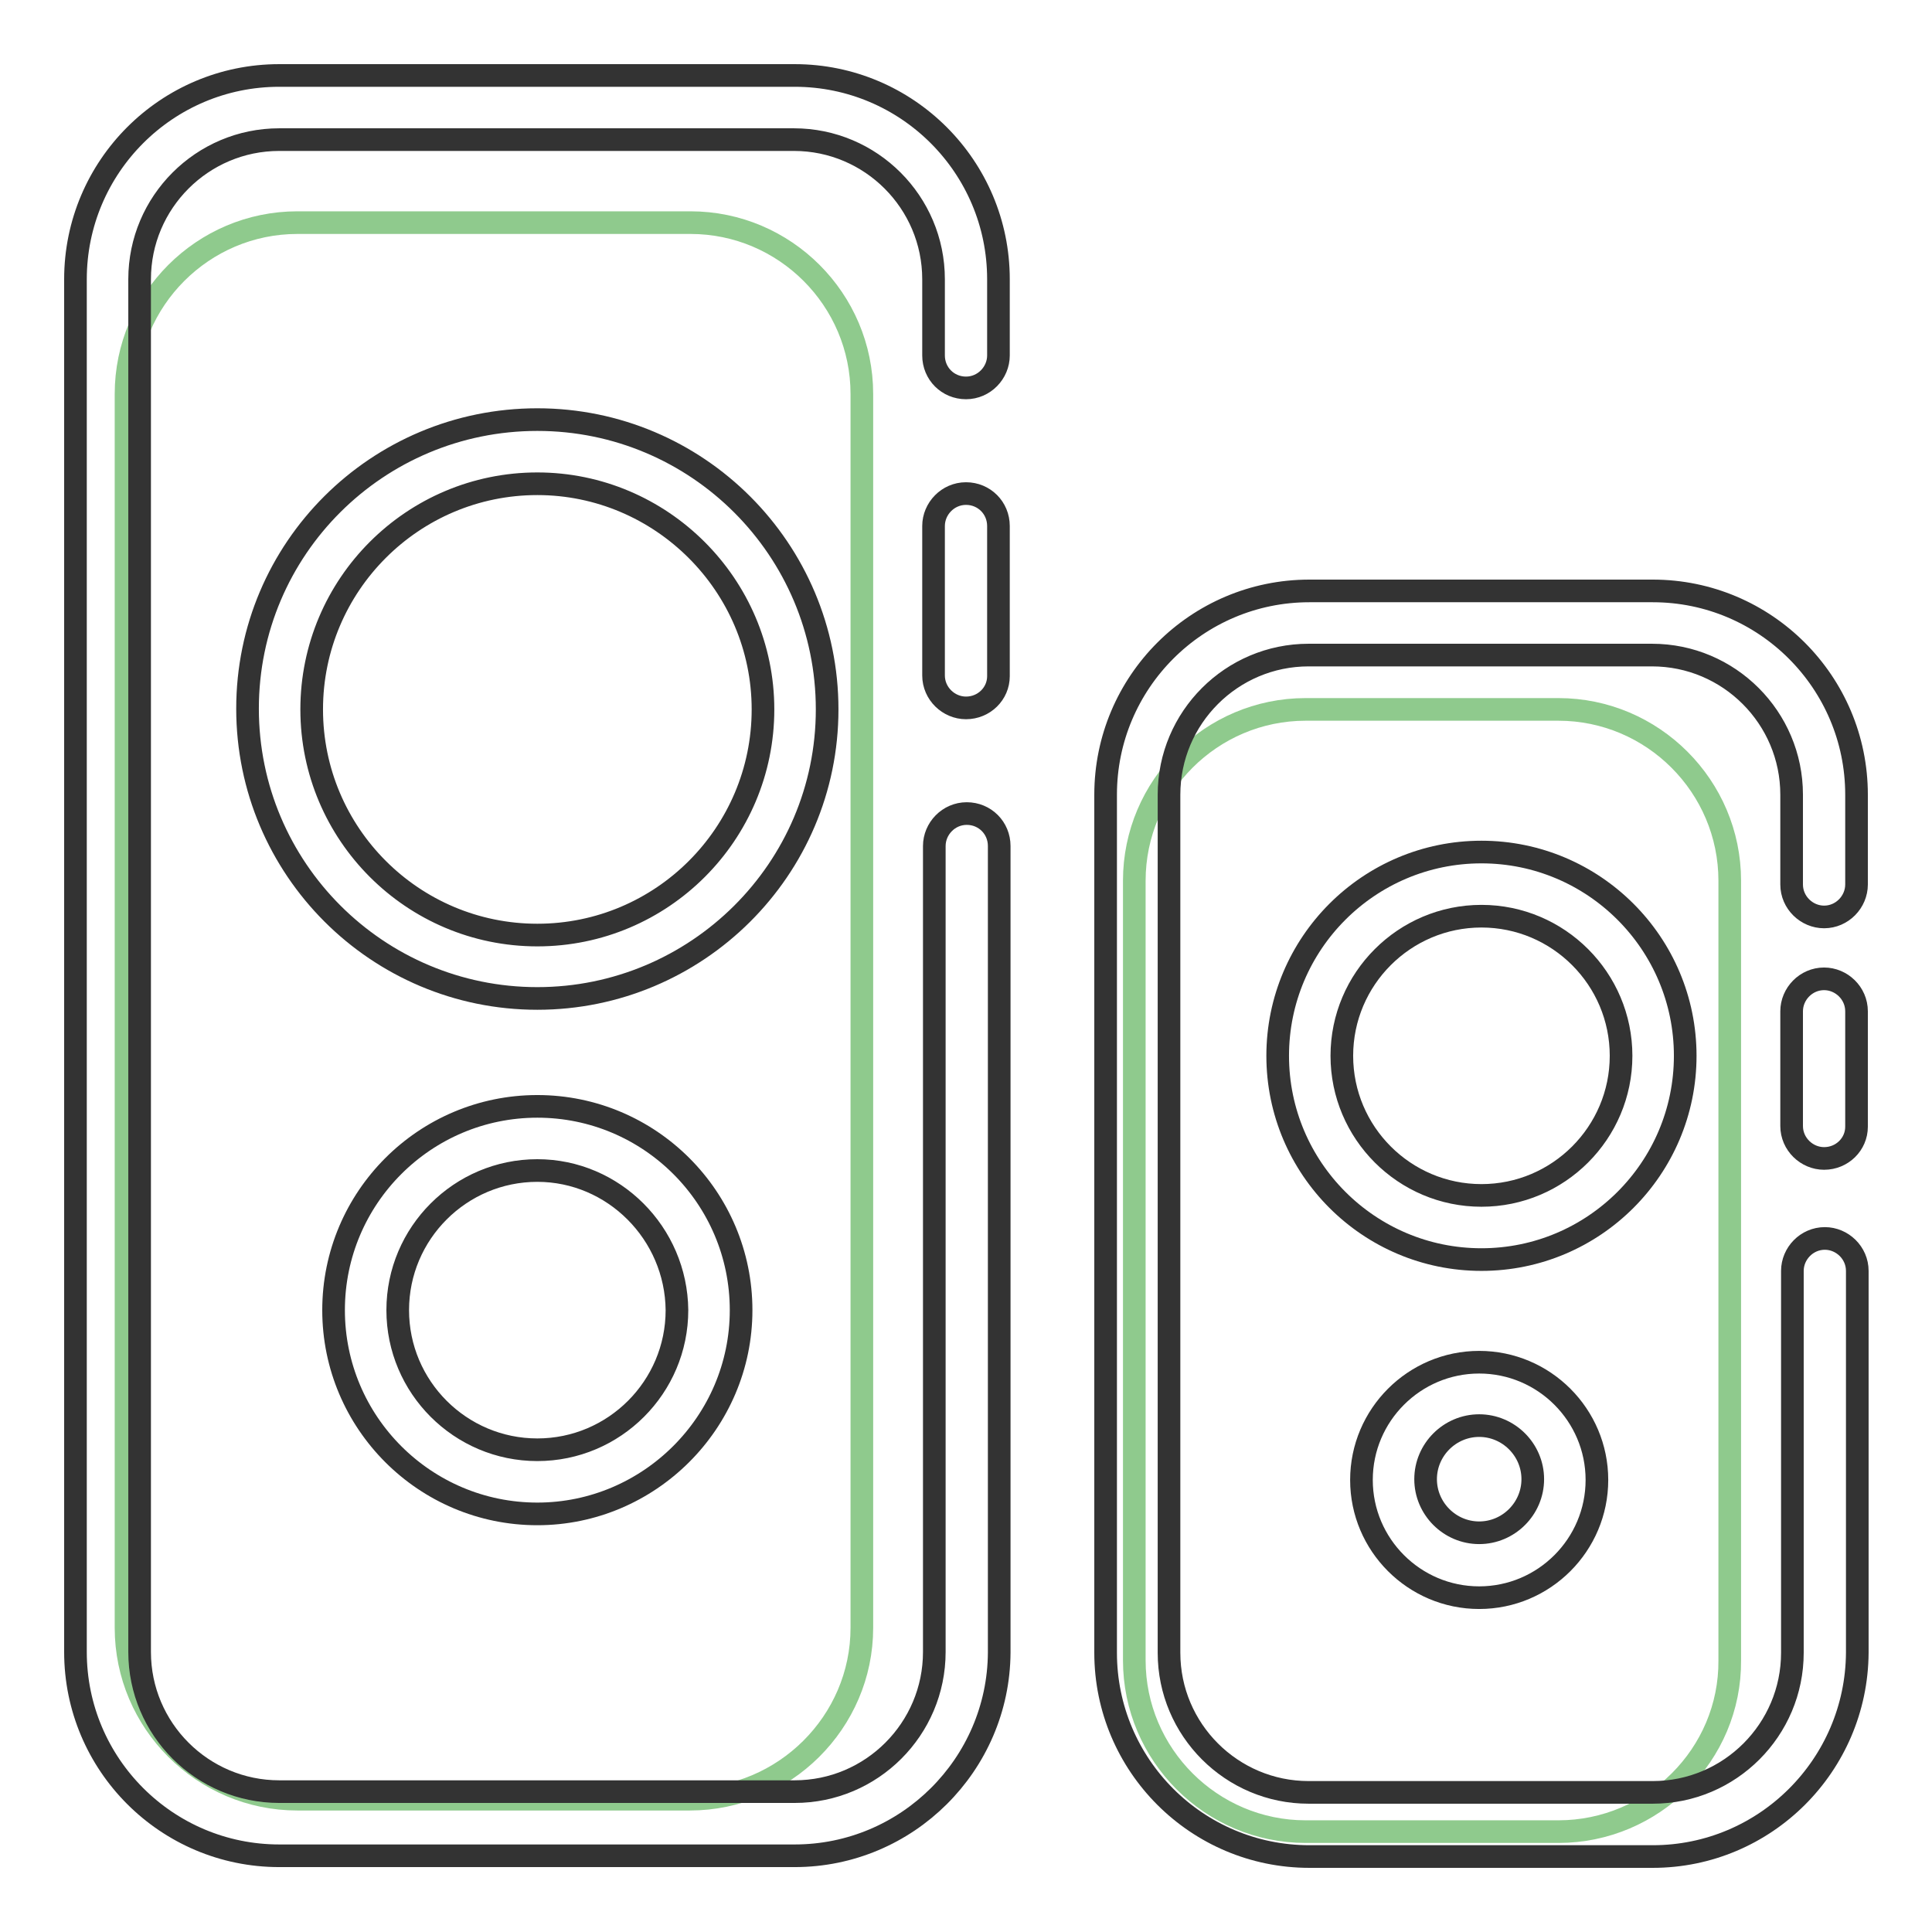
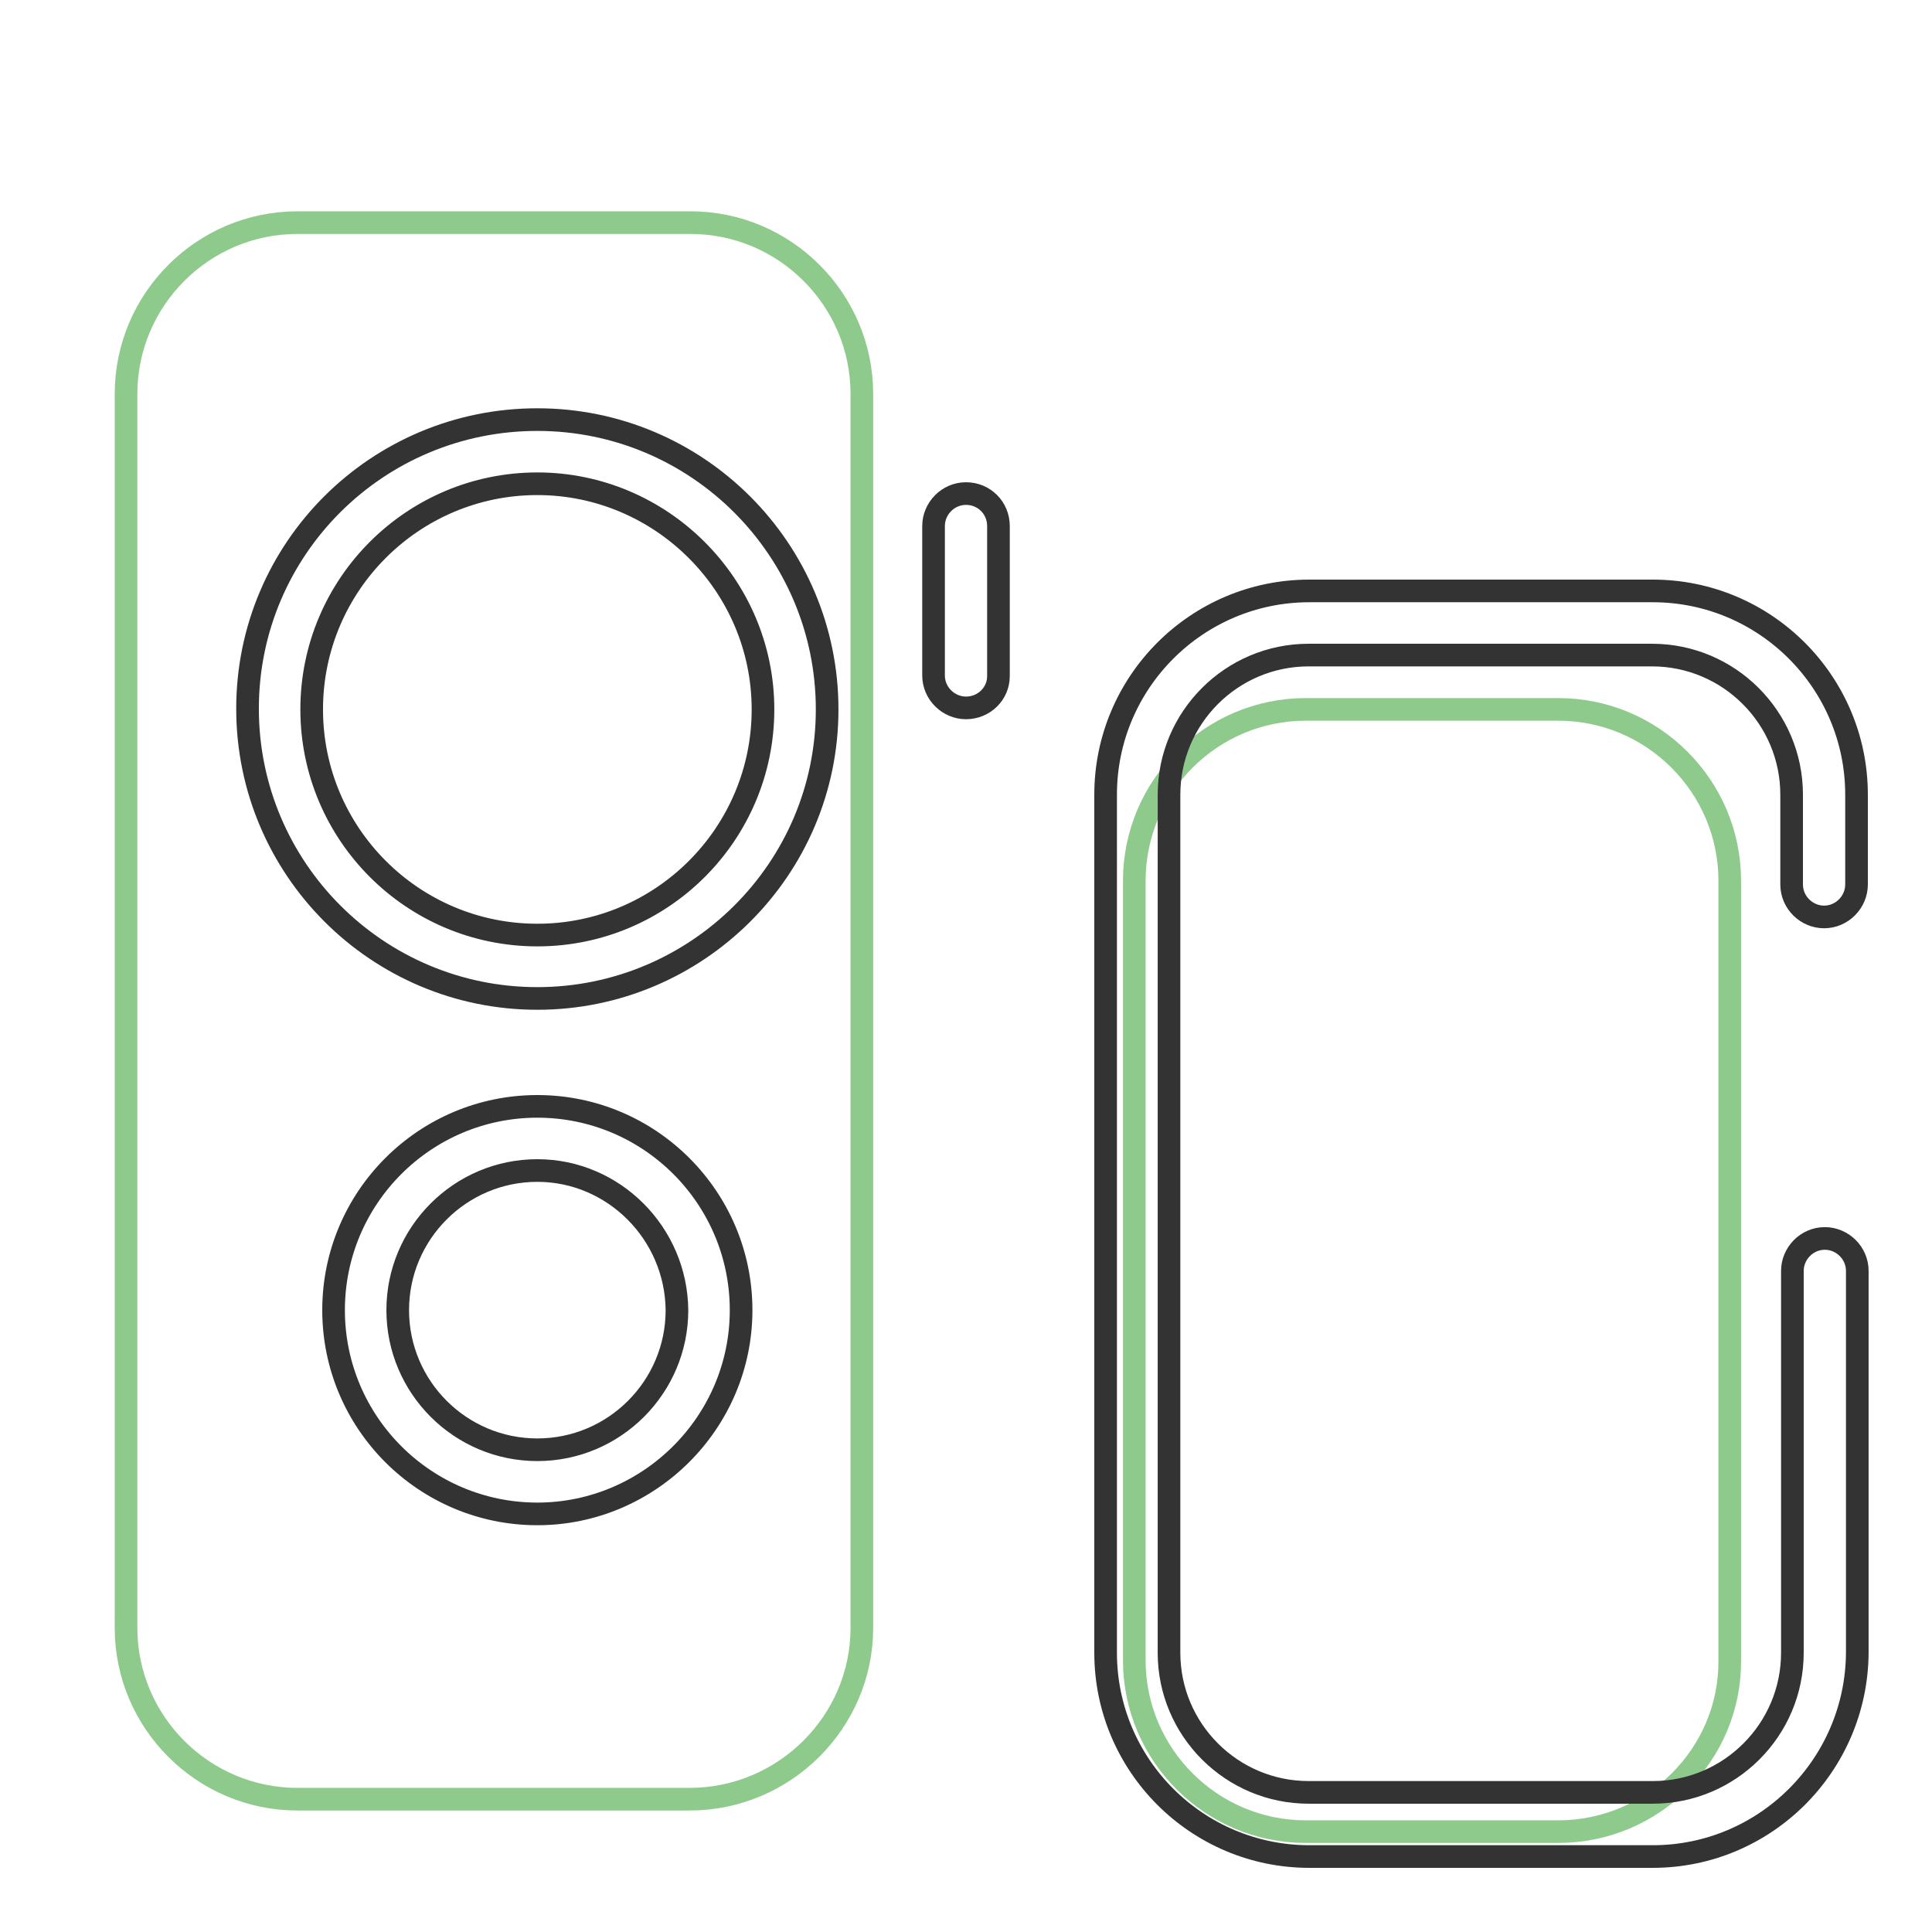
<svg xmlns="http://www.w3.org/2000/svg" version="1.1" x="0px" y="0px" viewBox="0 0 256 256" enable-background="new 0 0 256 256" xml:space="preserve">
  <g>
    <path stroke-width="3" fill-opacity="0" stroke="#8fca8d" d="M91.4,238.4H39.4c-12.5,0-22.7-10.2-22.7-22.7V52.2c0-12.5,10.2-22.7,22.7-22.7h52.1 c12.5,0,22.7,10.2,22.7,22.7v163.5C114.2,228.2,103.9,238.4,91.4,238.4z M206.5,242.7H173c-12.5,0-22.7-10.2-22.7-22.7V116.7 c0-12.5,10.2-22.7,22.7-22.7h33.5c12.5,0,22.7,10.2,22.7,22.7V220C229.3,232.5,219,242.7,206.5,242.7z" />
    <path stroke-width="3" fill-opacity="0" stroke="#333333" d="M128,93.8c-2.3,0-4.3-1.9-4.3-4.3V69.7c0-2.3,1.9-4.3,4.3-4.3s4.3,1.9,4.3,4.3v19.9 C132.3,91.9,130.4,93.8,128,93.8z" />
-     <path stroke-width="3" fill-opacity="0" stroke="#333333" d="M105.3,245.9H37c-14.9,0-27-12.1-27-27V37c0-14.9,12.1-27,27-27h68.3c14.9,0,27,12.1,27,27v10.1 c0,2.3-1.9,4.3-4.3,4.3s-4.3-1.9-4.3-4.3V37c0-10.2-8.3-18.5-18.5-18.5H37c-10.2,0-18.5,8.3-18.5,18.5v181.9 c0,10.2,8.3,18.5,18.5,18.5h68.3c10.2,0,18.5-8.3,18.5-18.5V112.1c0-2.3,1.9-4.3,4.3-4.3s4.3,1.9,4.3,4.3v106.9 C132.3,233.8,120.2,245.9,105.3,245.9z M241.7,153.5c-2.3,0-4.3-1.9-4.3-4.3V134c0-2.3,1.9-4.3,4.3-4.3c2.3,0,4.3,1.9,4.3,4.3v15.3 C246,151.6,244.1,153.5,241.7,153.5z" />
    <path stroke-width="3" fill-opacity="0" stroke="#333333" d="M219,246h-45.5c-14.9,0-27-12.1-27-27V105.3c0-14.9,12.1-27,27-27H219c14.9,0,27,12.1,27,27v11.9 c0,2.3-1.9,4.3-4.3,4.3c-2.3,0-4.3-1.9-4.3-4.3v-11.9c0-10.2-8.3-18.5-18.5-18.5h-45.5c-10.2,0-18.5,8.3-18.5,18.5V219 c0,10.2,8.3,18.5,18.5,18.5H219c10.2,0,18.5-8.3,18.5-18.5v-50.6c0-2.3,1.9-4.3,4.3-4.3c2.3,0,4.3,1.9,4.3,4.3V219 C246,233.9,233.9,246,219,246z M71.2,132.3c-21.2,0-38.4-17.2-38.4-38.4S50,55.6,71.2,55.6s38.4,17.2,38.4,38.4 S92.3,132.3,71.2,132.3z M71.2,64.1c-16.5,0-29.9,13.4-29.9,29.9s13.4,29.9,29.9,29.9c16.5,0,29.9-13.4,29.9-29.9 S87.6,64.1,71.2,64.1z M71.2,200.6c-14.9,0-27-12.1-27-27s12.1-27,27-27s27,12.1,27,27S86,200.6,71.2,200.6z M71.2,155.1 c-10.2,0-18.5,8.3-18.5,18.5c0,10.2,8.3,18.5,18.5,18.5c10.2,0,18.5-8.3,18.5-18.5C89.6,163.4,81.3,155.1,71.2,155.1z" />
-     <path stroke-width="3" fill-opacity="0" stroke="#333333" d="M196.3,166.9c-14.9,0-27-12.1-27-27c0-14.9,12.1-27,27-27c14.9,0,27,12.1,27,27 C223.3,154.8,211.2,166.9,196.3,166.9z M196.3,121.4c-10.2,0-18.5,8.3-18.5,18.5c0,10.2,8.3,18.5,18.5,18.5s18.5-8.3,18.5-18.5 C214.8,129.7,206.5,121.4,196.3,121.4z M196,211.7c-8.6,0-15.6-7-15.6-15.6c0-8.6,7-15.6,15.6-15.6s15.6,7,15.6,15.6 C211.6,204.7,204.6,211.7,196,211.7z M196,188.9c-3.9,0-7.1,3.2-7.1,7.1c0,3.9,3.2,7.1,7.1,7.1s7.1-3.2,7.1-7.1 C203.1,192.1,199.9,188.9,196,188.9z" />
  </g>
</svg>